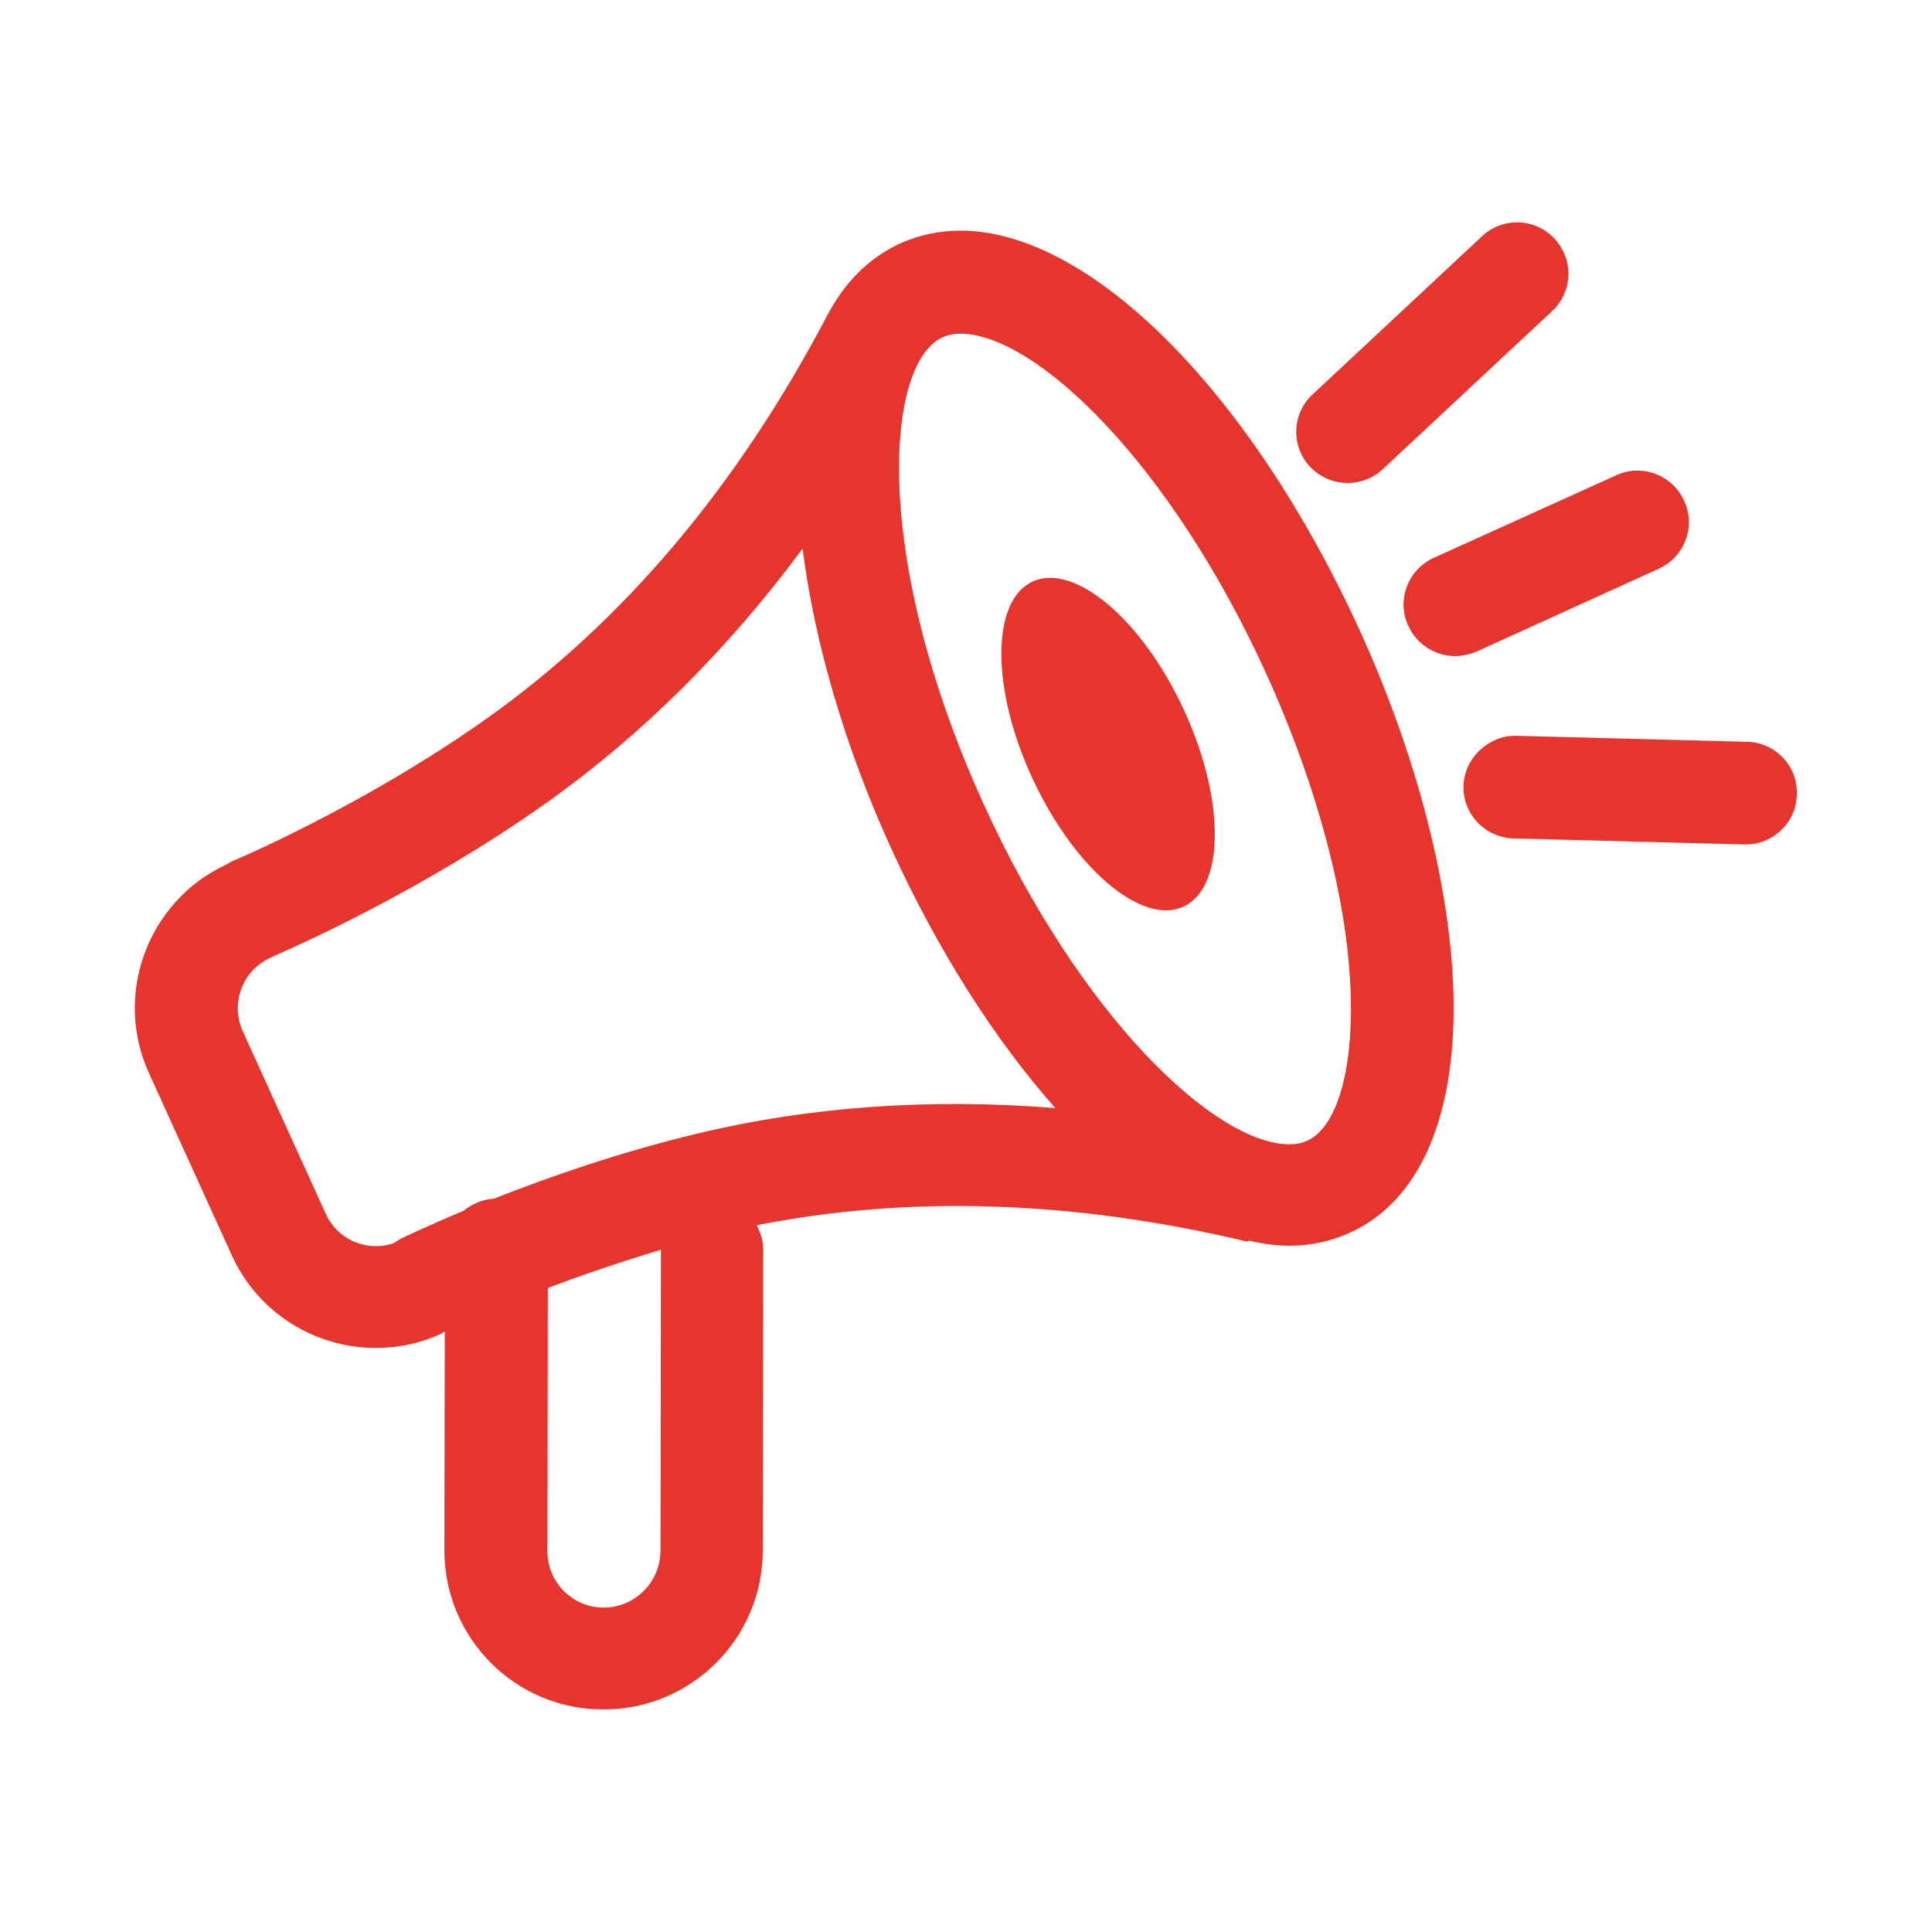
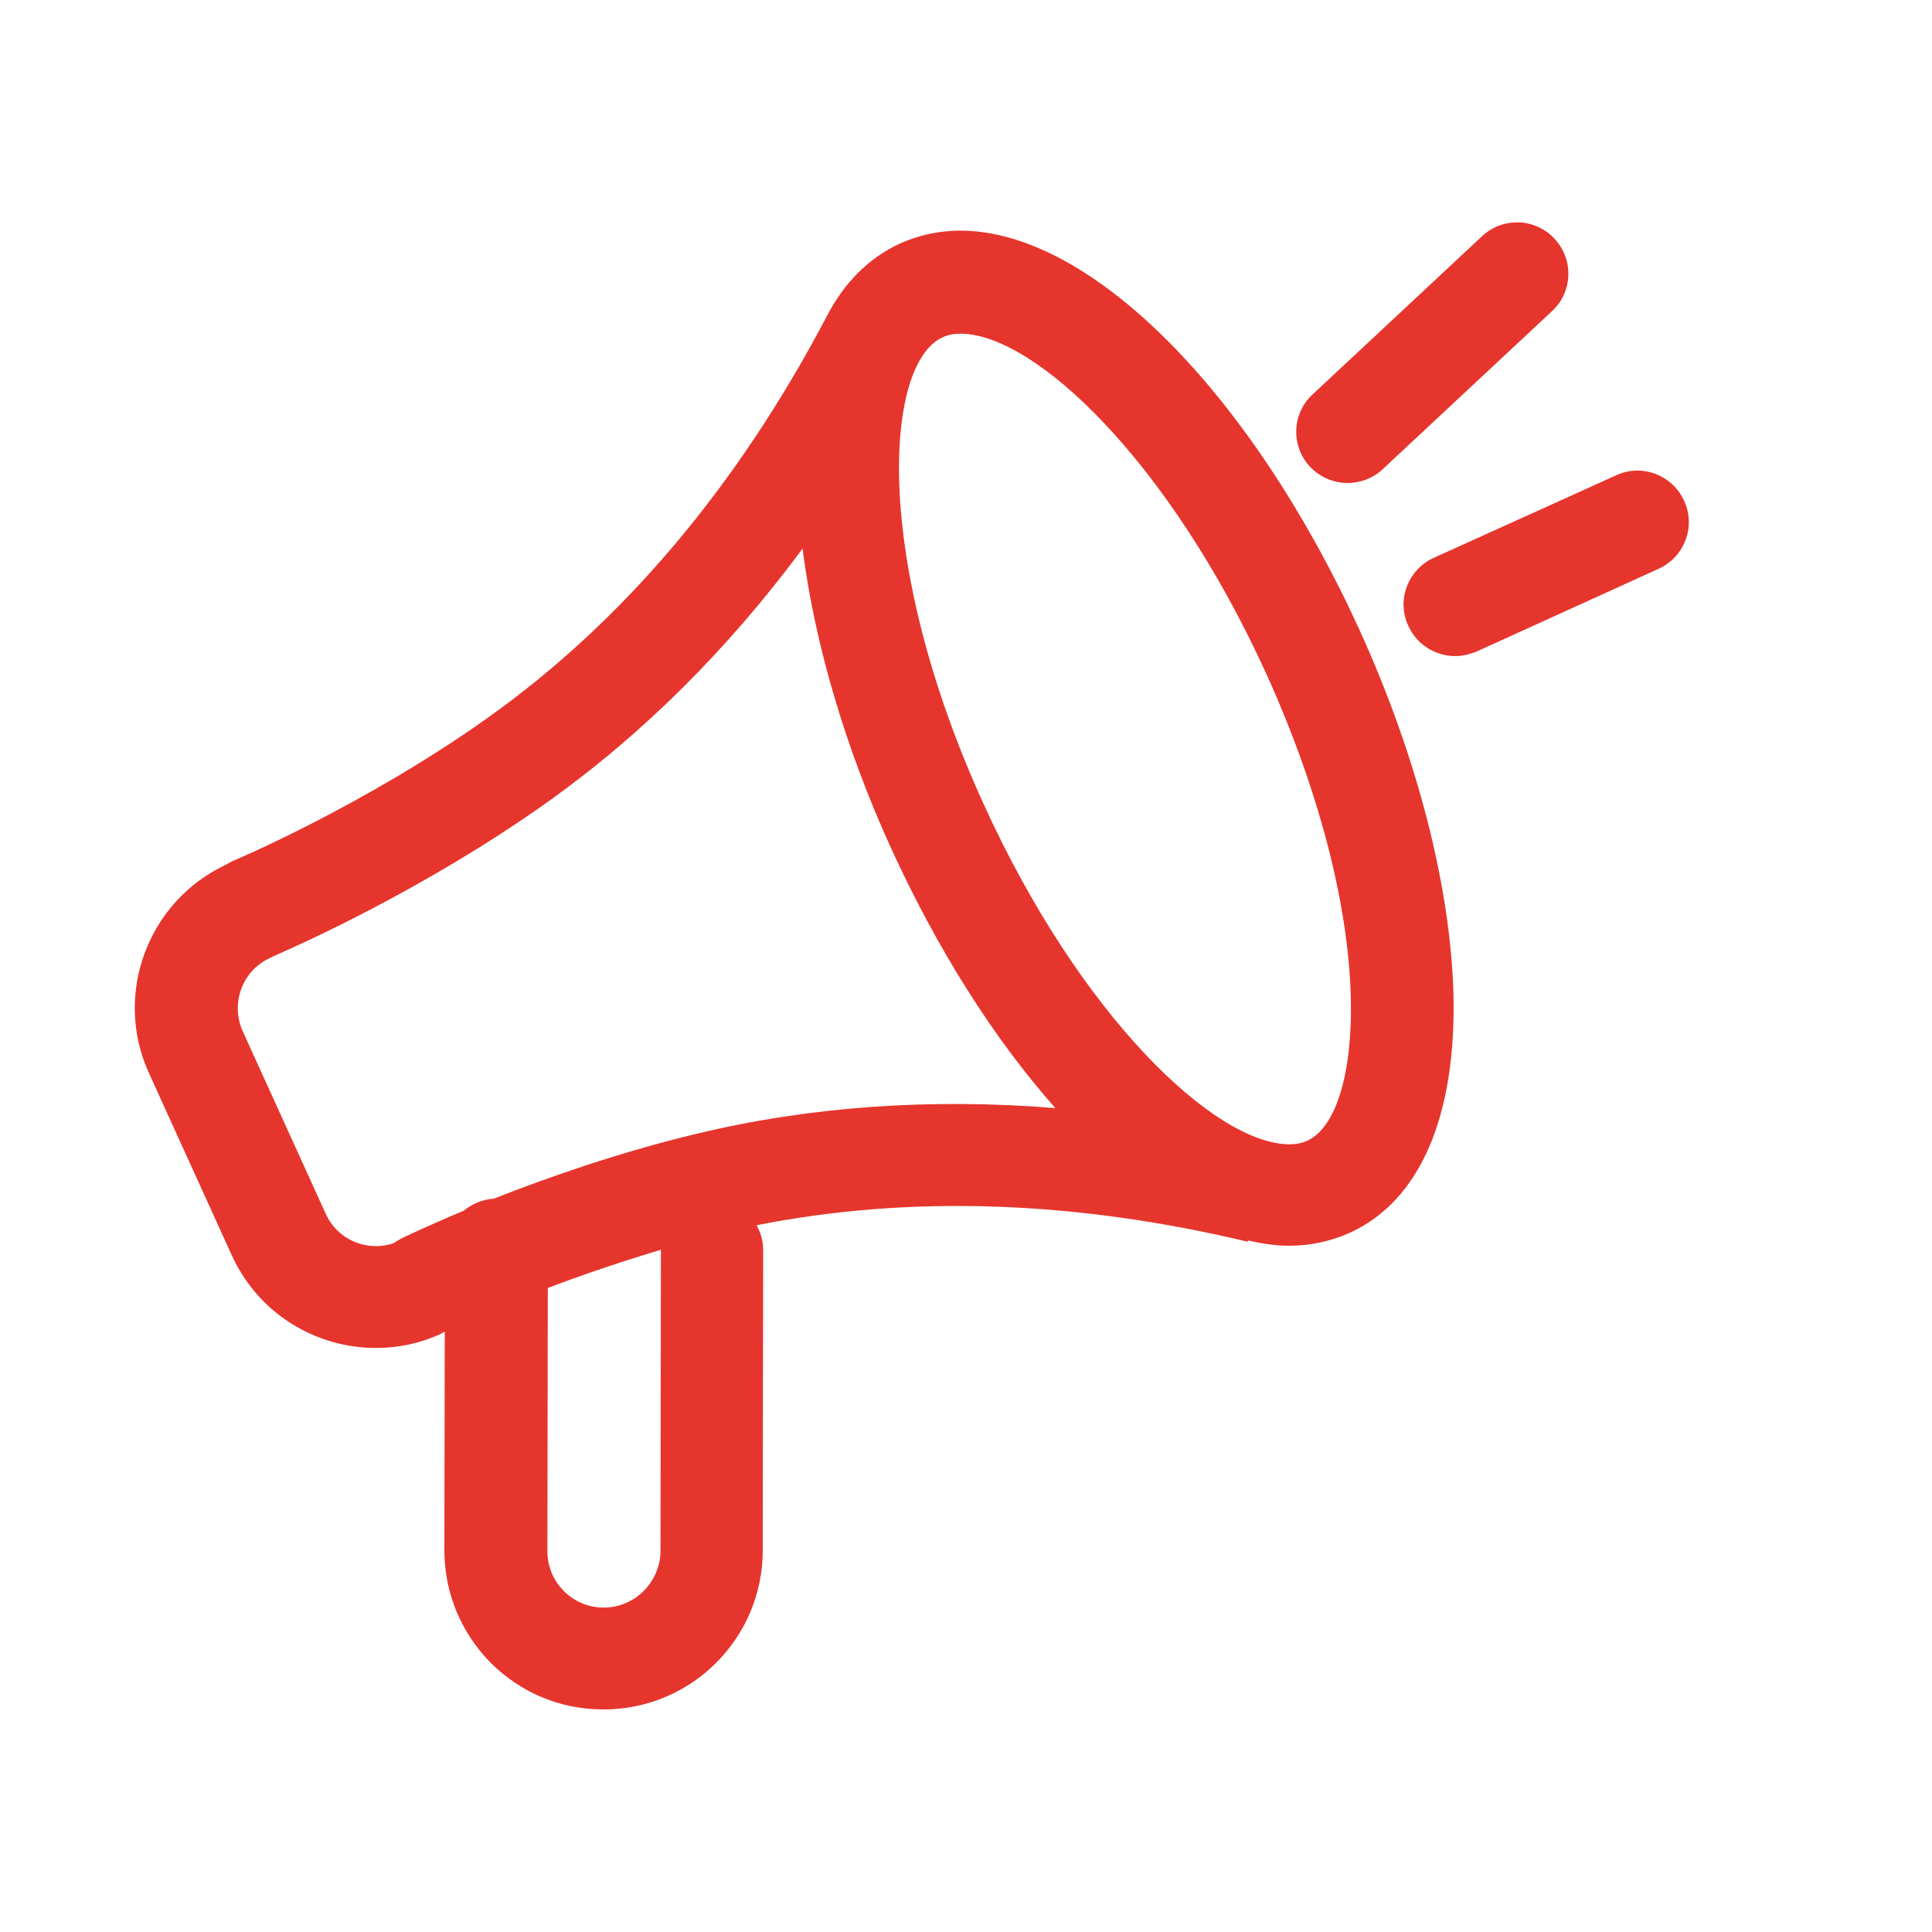
<svg xmlns="http://www.w3.org/2000/svg" version="1.1" id="Warstwa_1" x="0px" y="0px" viewBox="0 0 48 48" style="enable-background:new 0 0 48 48;" xml:space="preserve">
  <style type="text/css">
	.st0{fill:#E6352D;}
</style>
  <g>
    <path class="st0" d="M23.86,5.73c-0.53,0-1.03,0.11-1.5,0.32c-0.8,0.37-1.39,0.99-1.81,1.79l0,0c-2.23,4.25-5.08,7.62-8.47,10.02   c-3.03,2.15-6.28,3.53-6.32,3.54L5.6,21.49c-1.93,0.91-2.79,3.22-1.9,5.17l2.06,4.53c0.66,1.45,2.09,2.3,3.58,2.3   c0.54,0,1.09-0.11,1.61-0.35l0.1-0.06l-0.01,5.43c0,1.06,0.41,2.05,1.15,2.8c0.75,0.75,1.74,1.16,2.79,1.16H15   c2.18,0,3.95-1.77,3.95-3.95l0.01-7.49c0-0.22-0.07-0.41-0.16-0.59c3.79-0.75,7.88-0.62,12.2,0.41l0.01-0.03   c0.35,0.08,0.69,0.13,1.02,0.13c0.53,0,1.03-0.11,1.5-0.32c1.75-0.79,2.66-2.91,2.58-5.96c-0.08-2.67-0.9-5.86-2.32-8.99   C31.08,9.74,27.09,5.73,23.86,5.73z M15,39.94L15,39.94c-0.38,0-0.73-0.15-0.99-0.41c-0.27-0.27-0.41-0.62-0.41-0.99l0.01-6.54   c0.81-0.31,1.78-0.64,2.81-0.95l-0.01,7.49C16.4,39.31,15.77,39.94,15,39.94z M17.3,28.17c-1.92,0.46-3.71,1.09-5.03,1.61   c-0.29,0.02-0.54,0.13-0.75,0.3c-0.93,0.39-1.51,0.67-1.57,0.7l-0.18,0.11c-0.66,0.22-1.39-0.09-1.68-0.74l-2.06-4.53   c-0.31-0.69-0.01-1.51,0.68-1.82l0.12-0.06c0.51-0.22,3.68-1.62,6.74-3.79c2.38-1.69,4.51-3.81,6.37-6.32   c0.3,2.38,1.08,4.98,2.17,7.38c1.18,2.6,2.61,4.83,4.11,6.52C23.11,27.28,20.12,27.49,17.3,28.17z M32.48,28.34   c-0.13,0.06-0.28,0.09-0.44,0.09c-1.85,0-5.2-3.17-7.61-8.47c-2.77-6.09-2.45-10.93-1.01-11.58c0.13-0.06,0.28-0.09,0.44-0.09   c1.85,0,5.2,3.17,7.61,8.47c1.28,2.83,2.03,5.67,2.09,8.01C33.61,26.64,33.2,28.01,32.48,28.34z" />
-     <path class="st0" d="M43.41,18.43l-5.74-0.15c-0.66-0.02-1.29,0.54-1.31,1.24c-0.02,0.71,0.54,1.29,1.24,1.31l5.74,0.15h0.03   c0.69,0,1.26-0.55,1.27-1.24C44.67,19.03,44.11,18.45,43.41,18.43z" />
    <path class="st0" d="M41.21,14.13c0.64-0.29,0.93-1.05,0.63-1.69c-0.29-0.64-1.05-0.93-1.69-0.63l-4.53,2.05   c-0.64,0.29-0.93,1.05-0.63,1.69c0.21,0.47,0.68,0.75,1.16,0.75c0.18,0,0.35-0.04,0.53-0.11L41.21,14.13z" />
    <path class="st0" d="M33.48,12c0.31,0,0.62-0.11,0.87-0.34l4.21-3.93c0.52-0.48,0.54-1.29,0.06-1.8c-0.48-0.52-1.29-0.54-1.8-0.06   l-4.21,3.93c-0.52,0.48-0.54,1.29-0.06,1.8C32.8,11.86,33.14,12,33.48,12z" />
-     <path class="st0" d="M25.65,14.45c-1.03,0.48-1.03,2.68,0.01,4.91c1.04,2.23,2.72,3.65,3.75,3.16c1.03-0.48,1.03-2.68-0.01-4.91   C28.37,15.39,26.69,13.97,25.65,14.45z" />
  </g>
</svg>